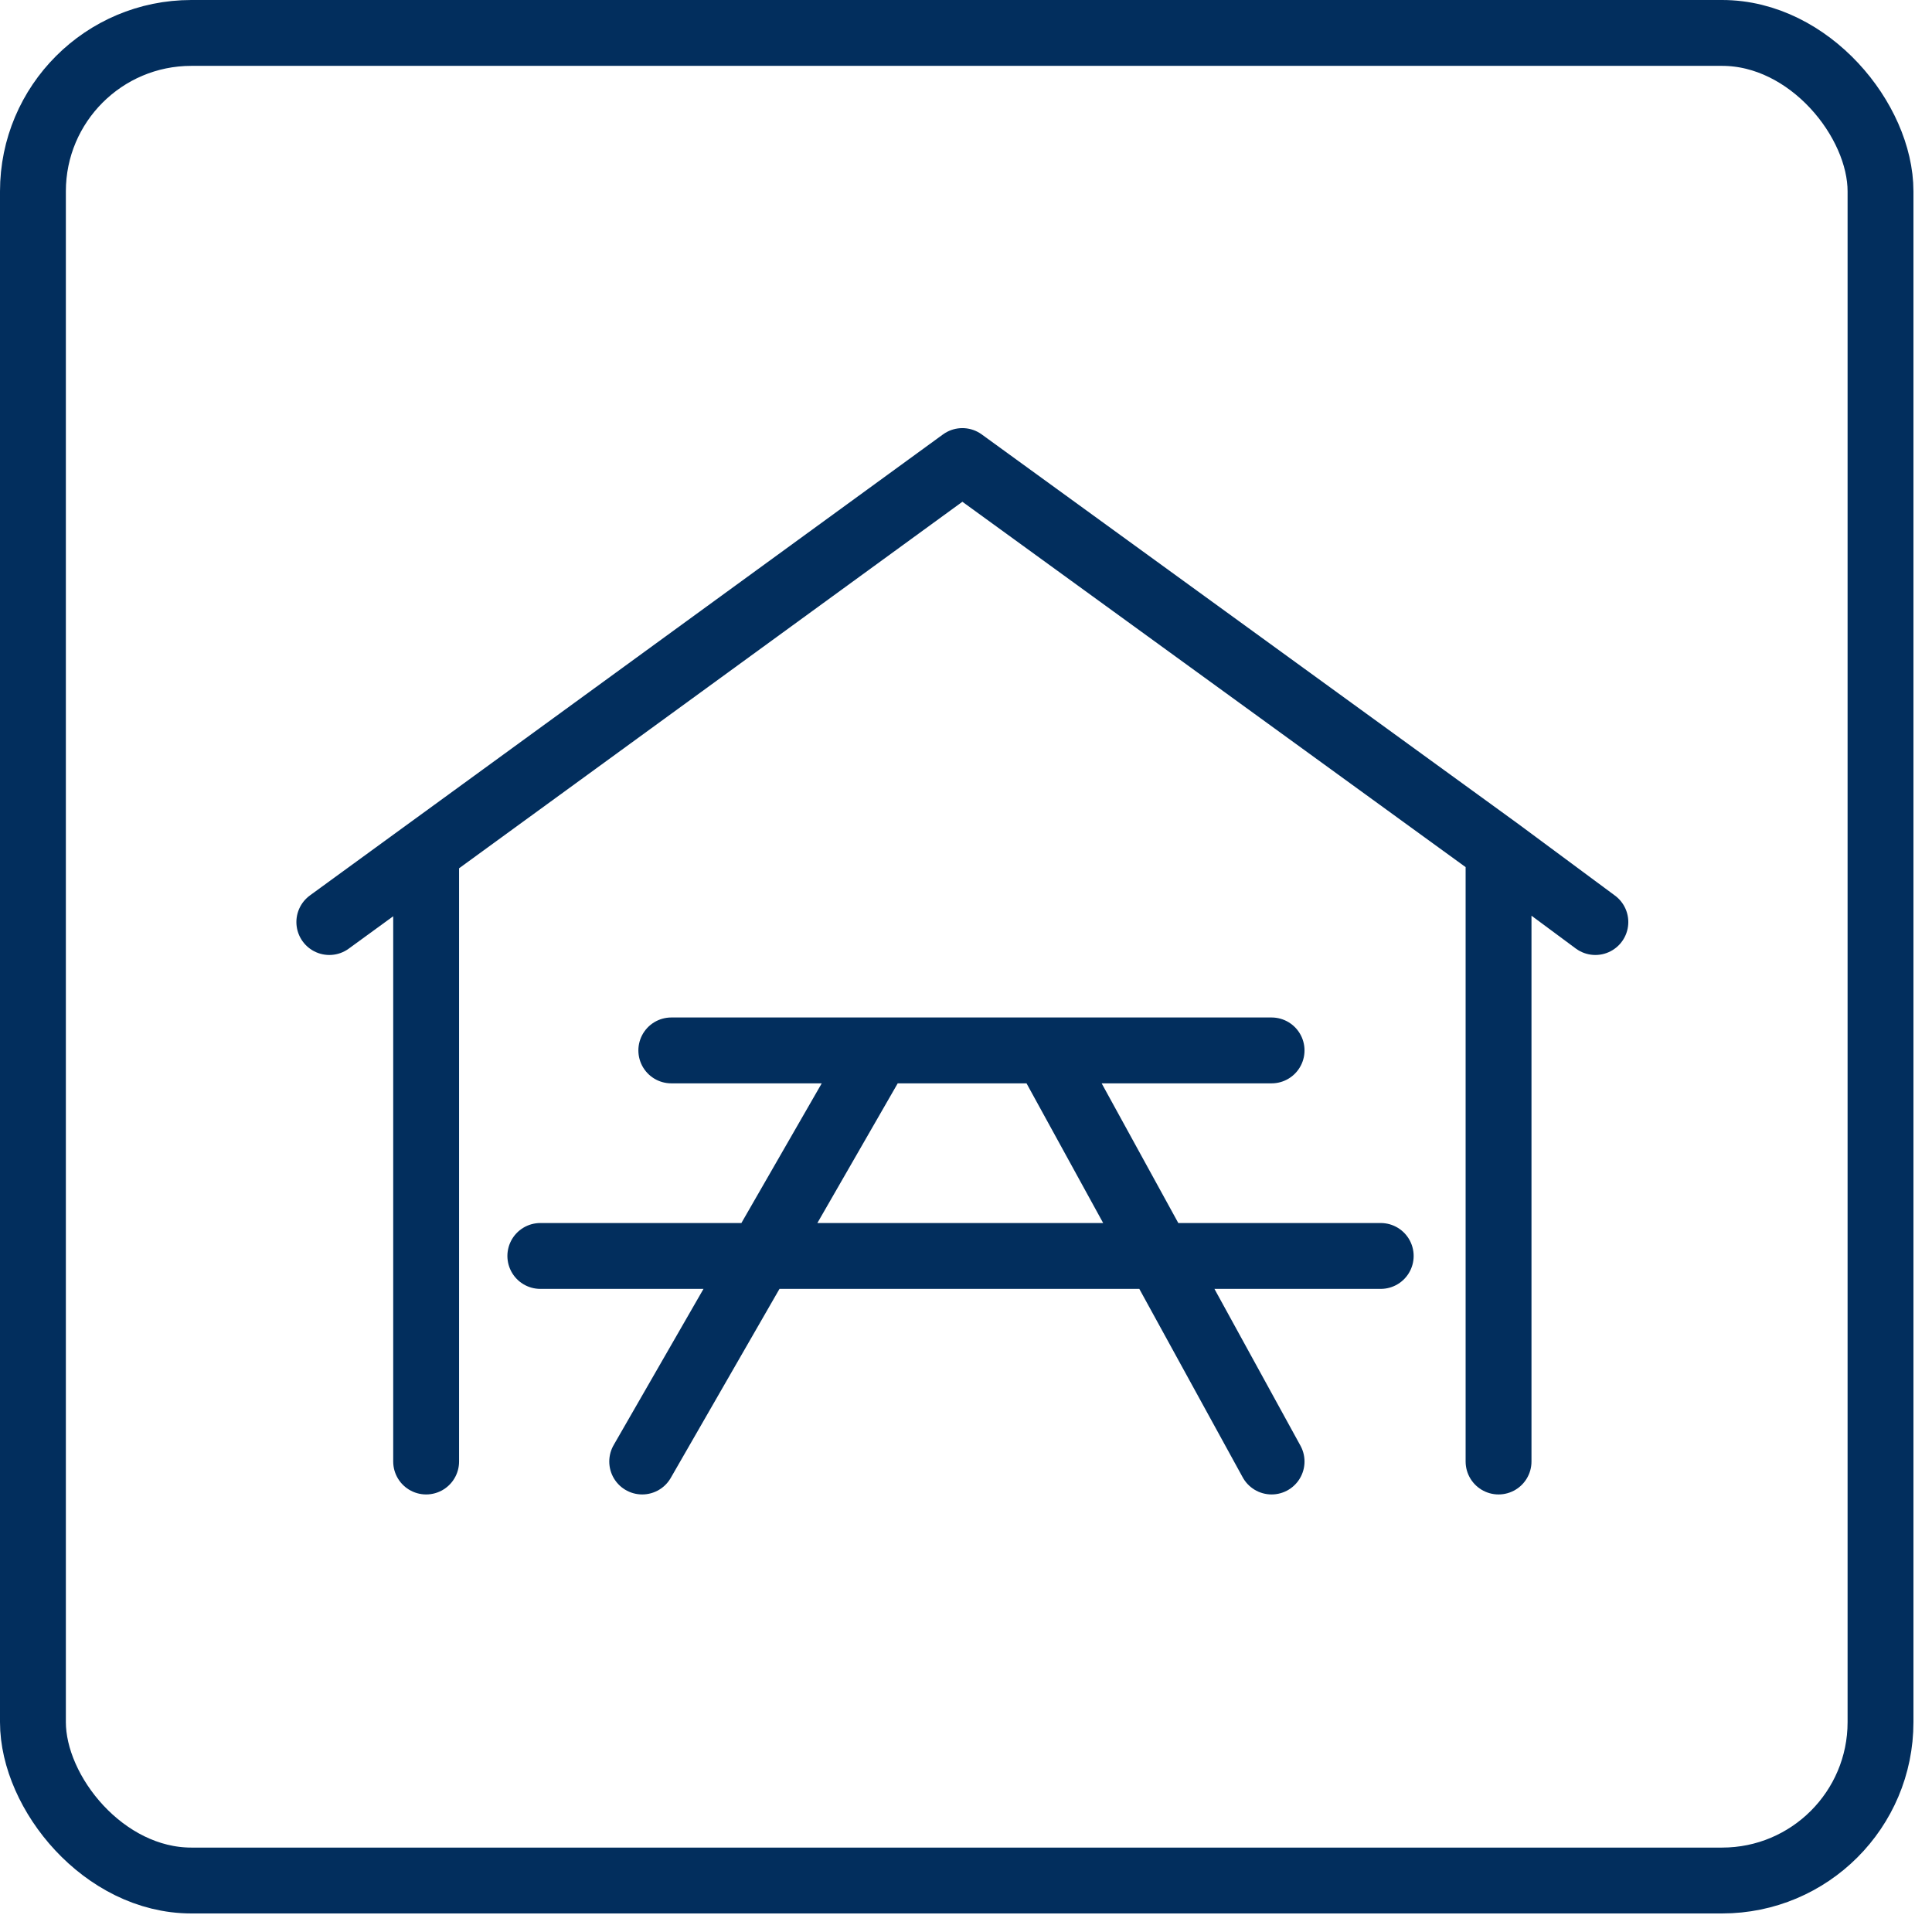
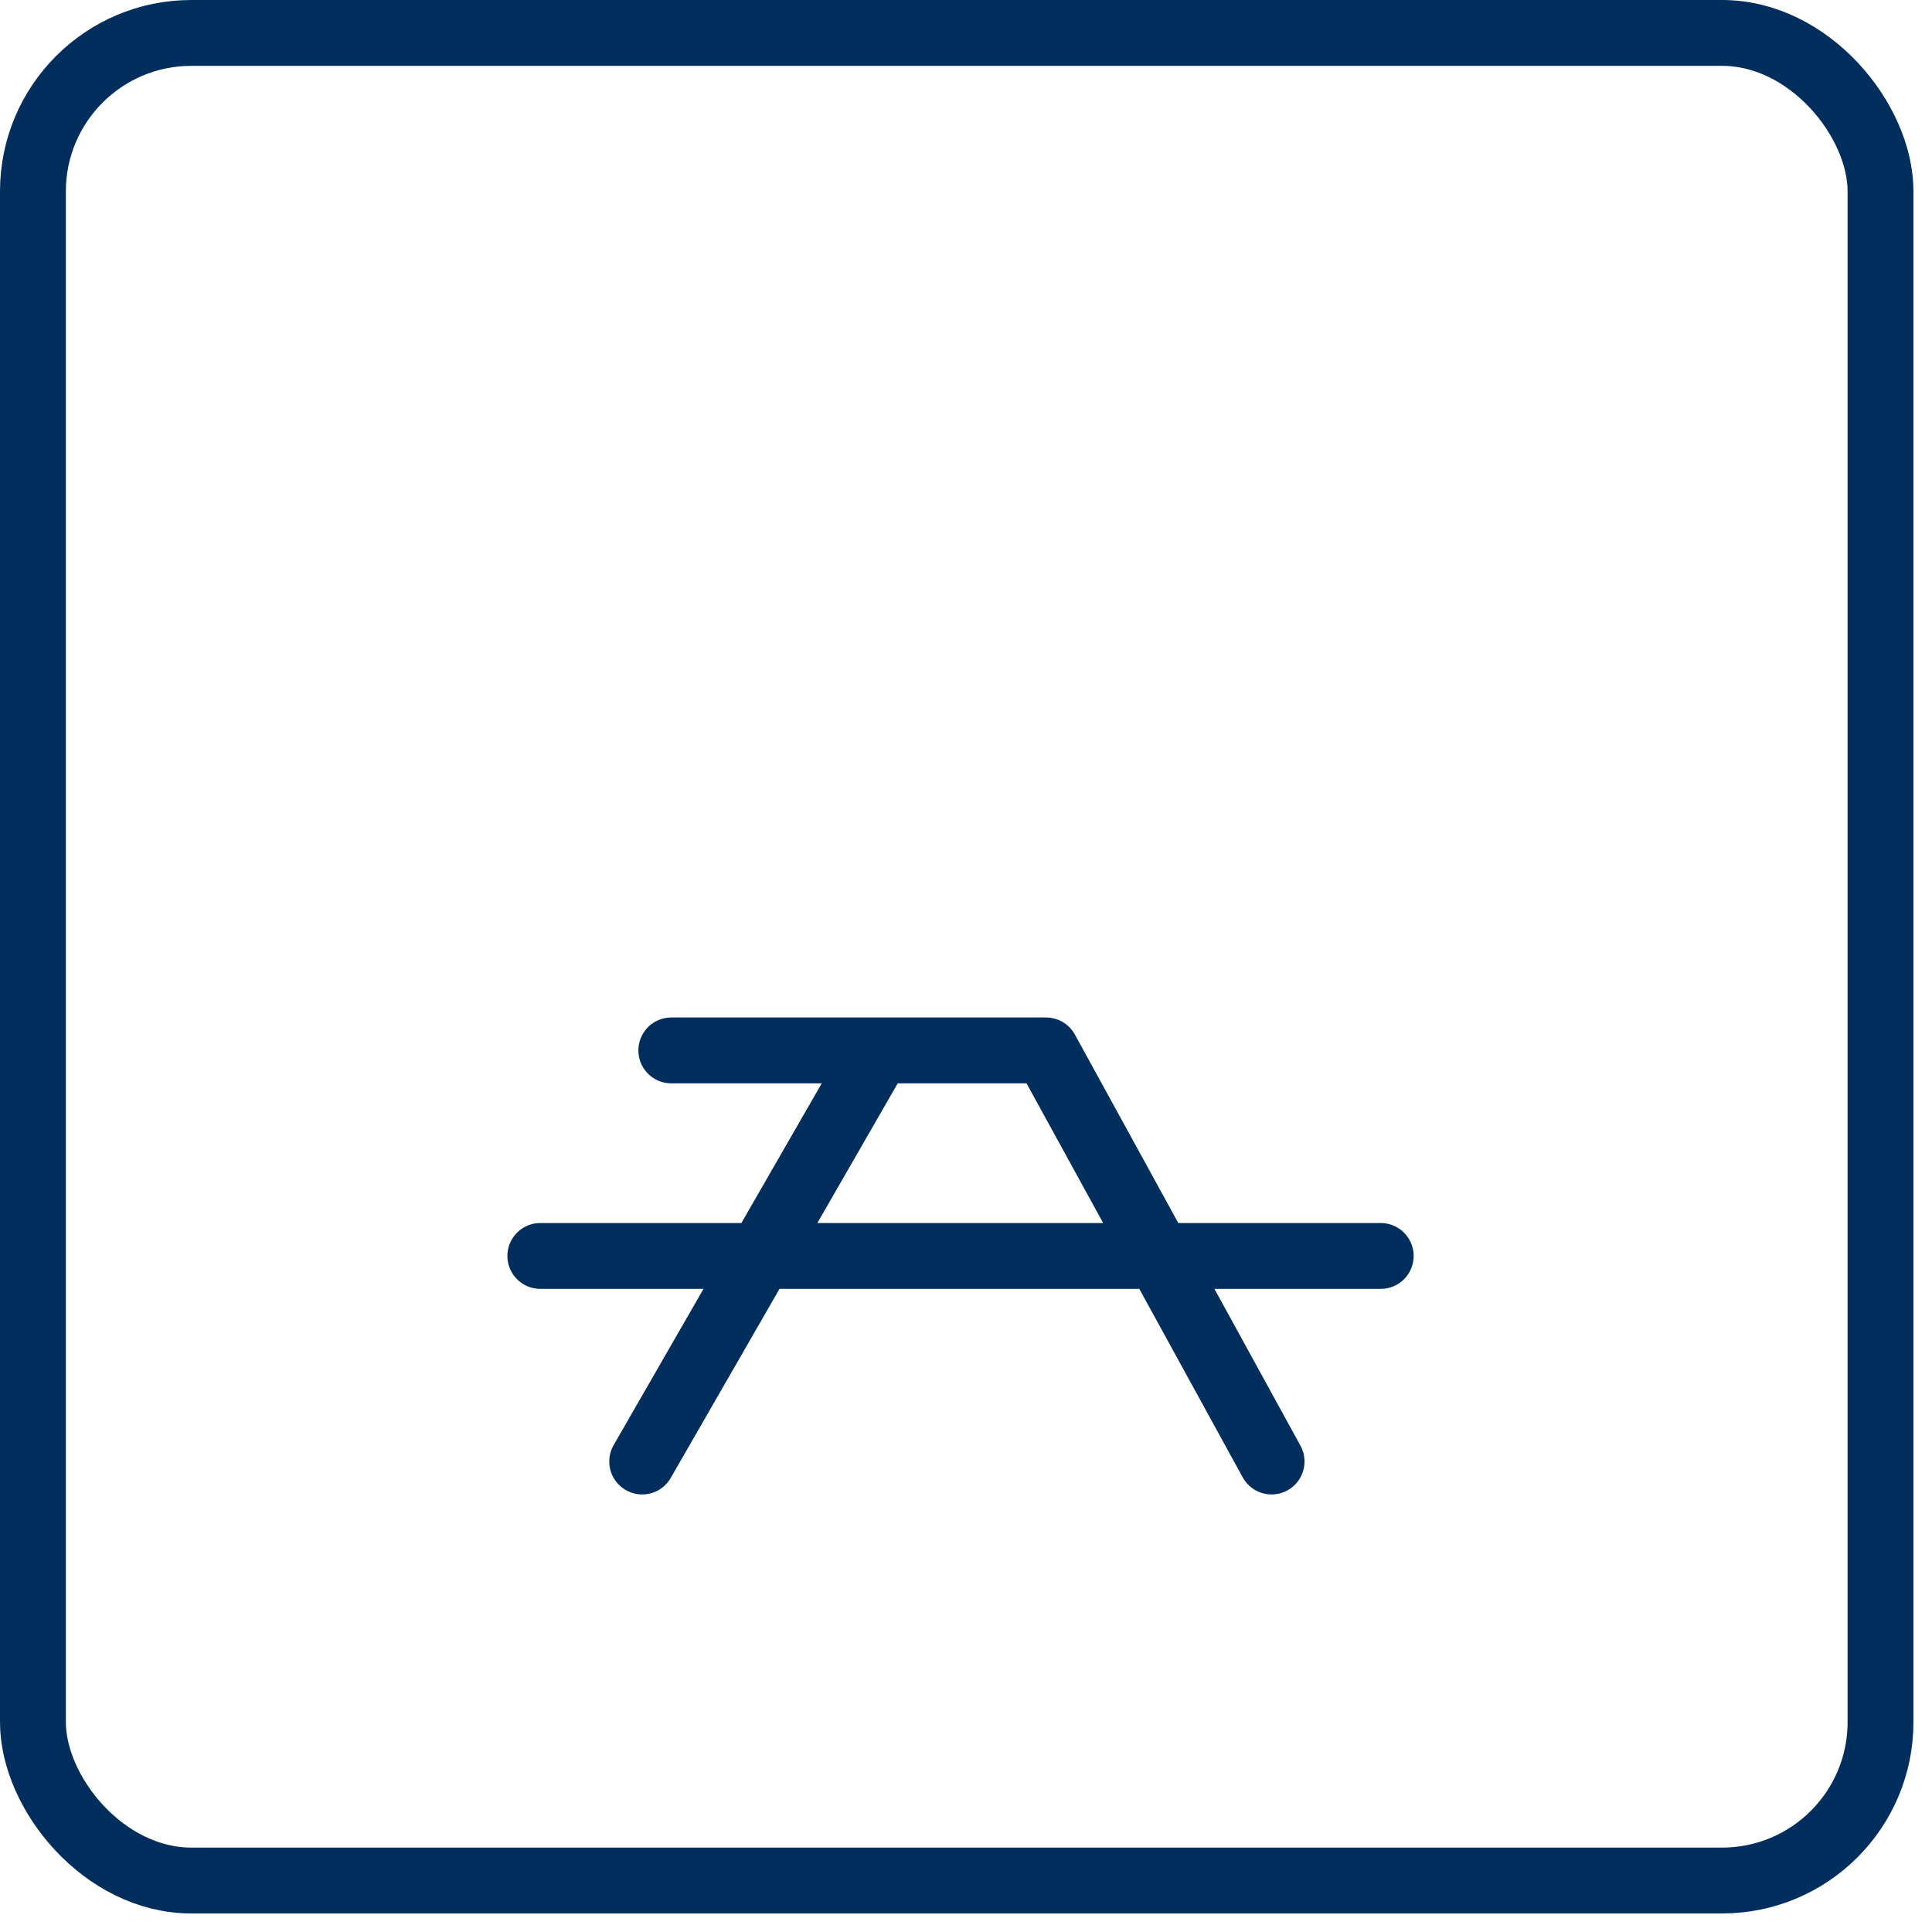
<svg xmlns="http://www.w3.org/2000/svg" width="88" height="88" viewBox="0 0 88 88" fill="none">
  <rect x="1.5" y="1.5" width="84.155" height="84.155" rx="7.215" stroke="#022E5D" stroke-width="3" />
-   <path d="M19.41 66.57V38.786L15 41.998L43.834 21L68.257 38.731M72.667 41.998L68.257 38.731M68.257 38.731V66.57" stroke="#022E5D" stroke-width="3" stroke-linecap="round" stroke-linejoin="round" />
-   <path d="M29.251 66.57L34.637 57.207M40.022 47.845H47.645L52.782 57.207M40.022 47.845L34.637 57.207M40.022 47.845H30.577H57.919M57.919 66.57L52.782 57.207M52.782 57.207H62.89H34.637M24.611 57.207H34.637" stroke="#022E5D" stroke-width="3" stroke-linecap="round" stroke-linejoin="round" />
+   <path d="M29.251 66.57L34.637 57.207M40.022 47.845H47.645L52.782 57.207M40.022 47.845L34.637 57.207M40.022 47.845H30.577M57.919 66.57L52.782 57.207M52.782 57.207H62.89H34.637M24.611 57.207H34.637" stroke="#022E5D" stroke-width="3" stroke-linecap="round" stroke-linejoin="round" />
</svg>